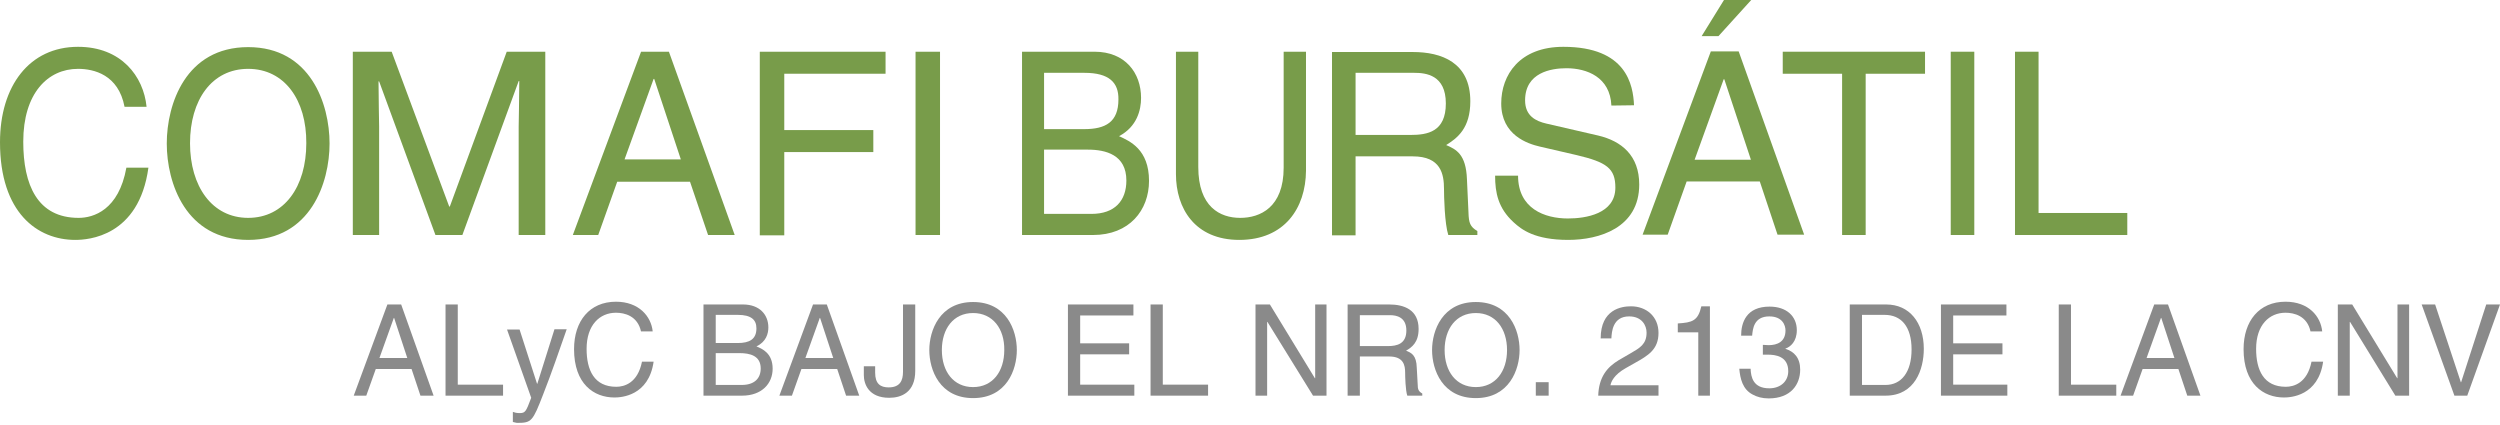
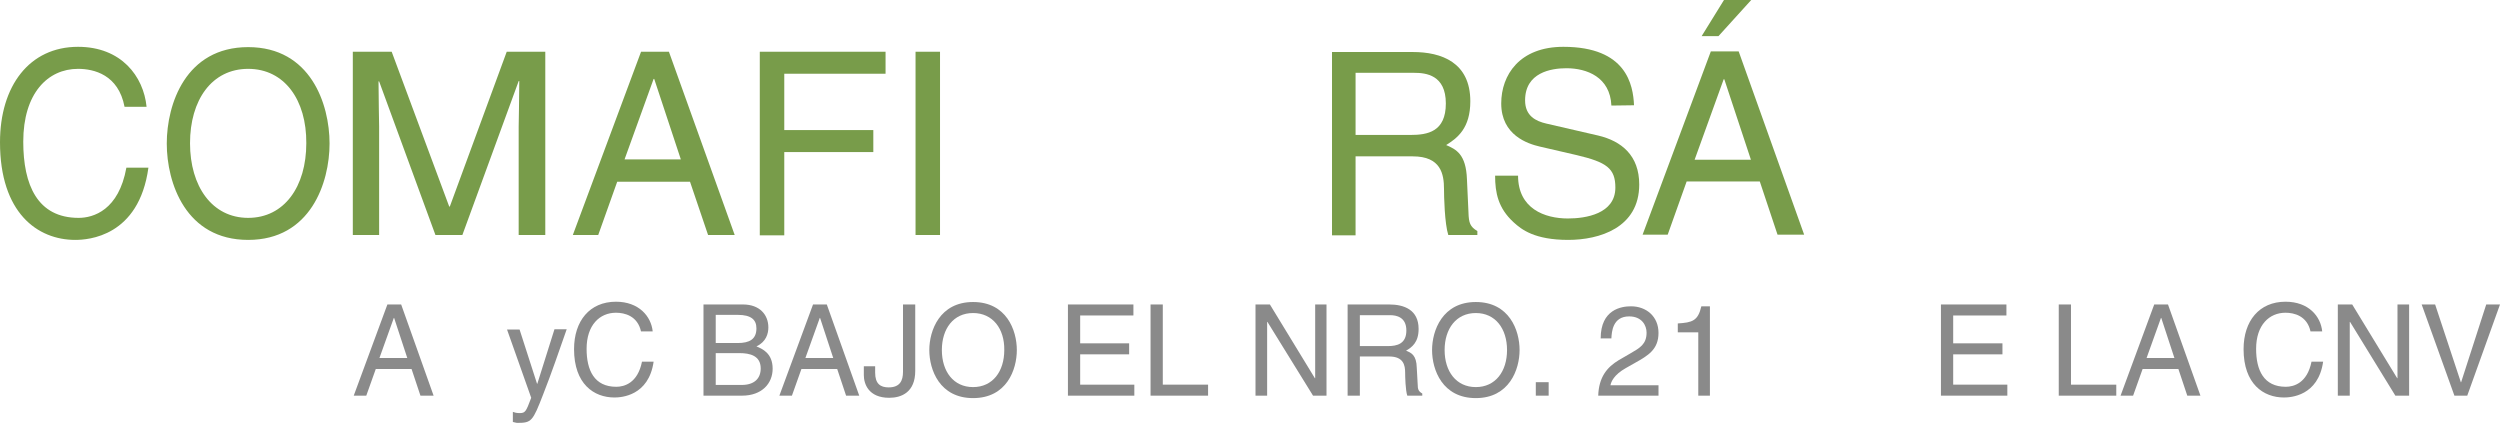
<svg xmlns="http://www.w3.org/2000/svg" version="1.1" id="Layer_1" x="0px" y="0px" viewBox="0 0 817 139" style="enable-background:new 0 0 817 139;" xml:space="preserve">
  <style type="text/css">
	.st0{fill:#789C4A;}
	.st1{fill:#8A8A8A;}
</style>
  <g>
    <g>
      <path class="st0" d="M25.5,22.5c-9.9,0-17.9,8-17.9,23.8c0,14.1,4.6,24.9,18.1,24.9c4.8,0,13.1-2.5,15.6-16.4h7.2    c-3.1,22.6-19.8,23.6-23.9,23.6C12.2,78.4,0,69.5,0,46.5c0-18.4,9.6-31.2,25.5-31.2c14.1,0,21.4,9.6,22.4,19.6h-7.2    C38.7,24.4,30.7,22.5,25.5,22.5z M81.1,78.4c-20.4,0-26.6-18.6-26.6-31.5c0-12.9,6.2-31.5,26.6-31.5c20.4,0,26.6,18.6,26.6,31.5    C107.7,59.7,101.5,78.4,81.1,78.4z M81.1,22.5c-11.9,0-19,10.2-19,24.3c0,14.1,7.2,24.4,19,24.4s19-10.2,19-24.4    C100.2,32.7,93,22.5,81.1,22.5z" />
      <path class="st0" d="M178.2,76.8V16.9h-12.6l-18.6,50.6h-0.2L128,16.9h-12.7v59.9h8.6V41.4c0-1.7-0.2-9.3-0.2-14.8h0.2l18.4,50.2    h8.8l18.4-50.3h0.2c0,5.6-0.2,13.2-0.2,14.9v35.4L178.2,76.8L178.2,76.8z" />
      <path class="st0" d="M231.4,76.8l-5.9-17.4h-23.8l-6.2,17.4h-8.3l22.3-59.9h9.1l21.5,59.9H231.4L231.4,76.8z M213.8,25.8h-0.2    l-9.5,26.3h18.4L213.8,25.8z M256.3,24.1v18.4h29.1v7.2h-29.1v27.2h-8V16.9h41.1v7.2H256.3L256.3,24.1z M299.2,76.8V16.9h8v59.9    H299.2z" />
-       <path class="st0" d="M365.7,44.5c3.5,1.6,9.8,4.3,9.8,14.6c0,9.6-6.4,17.7-18.3,17.7H334V16.9h23.7c10,0,15.2,6.9,15.2,15.1    C372.9,35.9,371.6,41.4,365.7,44.5L365.7,44.5z M341.2,69.9h15.5c7.6,0,11.4-4.3,11.4-10.9c0-8.4-6.7-10.1-12.6-10.1h-14.3V69.9z     M354.4,23.8h-13.2v18.4h13.1c7,0,11.2-2.3,11.2-9.7C365.6,27,362.5,23.8,354.4,23.8z M405,78.4c-14.5,0-20.7-10.3-20.7-21.5V16.9    h7.3v37.7c0,13,7.1,16.6,13.7,16.6c6.5,0,14.2-3.4,14.2-16.4V16.9h7.3v38.9C426.7,68,419.8,78.4,405,78.4z" />
      <path class="st0" d="M443,51.1h18.7c9.2,0,10.2,5.8,10.2,10.7c0,2.3,0.2,11.3,1.4,15h9.5v-1.3c-2.4-1.4-2.8-2.7-2.9-6l-0.5-10.9    c-0.3-8.3-3.6-9.8-6.8-11.2c3.7-2.3,7.9-5.5,7.9-14.3c0-12.7-9.4-16.1-18.8-16.1h-26.4v59.9h7.7L443,51.1L443,51.1z M443,23.8    h19.2c3.8,0,10.3,0.7,10.3,10c0,9.3-6,10.3-11.6,10.3H443V23.8z" />
      <path class="st0" d="M534,34.4c-0.3-6.6-2.4-19.1-23.1-19.1c-14.3,0-20.3,9.2-20.3,18.5c0,10.4,8.7,13.2,12.6,14.1l12.1,2.8    c9.7,2.3,12.6,4.3,12.6,10.6c0,8.6-9.7,10.1-15.5,10.1c-7.6,0-16.3-3.2-16.3-14h-7.5c0,5.6,1,10.6,6,15.2    c2.6,2.4,6.9,5.8,17.9,5.8c10.1,0,23.2-3.9,23.2-18.1c0-9.5-5.8-14.2-13.4-16l-16.9-3.9c-3.5-0.8-7-2.5-7-7.6    c0-9.1,8.5-10.5,13.5-10.5c6.7,0,14.3,2.9,14.7,12.2L534,34.4L534,34.4z" />
      <path class="st0" d="M575.1,59.3l5.8,17.4h8.7l-21.4-59.9h-9.1l-22.3,59.9h8.2l6.2-17.4H575.1L575.1,59.3z M553.8,52.2l9.5-26.3    h0.2l8.7,26.3H553.8z M572.3,0h-8.9l-7.3,11.8h5.5L572.3,0z" />
-       <path class="st0" d="M609.7,24.1v52.7H602V24.1h-19.4v-7.2h46.5v7.2H609.7z M637.5,76.8V16.9h7.7v59.9H637.5z M658.5,76.8V16.9    h7.7v52.7h29v7.2H658.5z" />
      <path class="st1" d="M122.8,120.6l-3.1,8.7h-4.1l11-29.8h4.5l10.6,29.8h-4.3l-2.9-8.7H122.8z M133.1,117l-4.3-13.1h-0.1L124,117    H133.1L133.1,117z" />
-       <path class="st1" d="M149.5,125.7h14.9v3.6h-18.8V99.5h4V125.7L149.5,125.7z" />
      <path class="st1" d="M181.2,107.6h4c-2.5,7.1-4.9,14.2-7.7,21.3c-3.4,8.8-3.8,9.3-8.4,9.3c-0.5,0-0.9-0.2-1.5-0.3v-3.3    c0.5,0.2,1.2,0.4,2.2,0.4c1.9,0,2.1-0.5,3.8-5l-7.9-22.3h4.1l5.7,17.7h0.1L181.2,107.6L181.2,107.6z" />
      <path class="st1" d="M209.5,108.4c-1.1-5.2-5.4-6.2-8.2-6.2c-5.3,0-9.6,4-9.6,11.8c0,7,2.5,12.4,9.7,12.4c2.6,0,7-1.2,8.4-8.2h3.8    c-1.6,11.2-10.6,11.7-12.8,11.7c-6.7,0-13.2-4.4-13.2-15.8c0-9.2,5.1-15.5,13.7-15.5c7.5,0,11.5,4.8,12,9.7H209.5z" />
      <path class="st1" d="M229.9,99.5h12.9c5.5,0,8.3,3.4,8.3,7.5c0,2-0.7,4.7-3.9,6.2c1.9,0.8,5.3,2.2,5.3,7.3c0,4.8-3.5,8.8-10,8.8    h-12.6V99.5z M233.9,112.1h7.2c3.8,0,6.1-1.2,6.1-4.8c0-2.8-1.7-4.4-6.1-4.4h-7.2L233.9,112.1L233.9,112.1z M233.9,125.8h8.5    c4.1,0,6.2-2.1,6.2-5.4c0-4.2-3.6-5-6.9-5h-7.8L233.9,125.8L233.9,125.8z" />
      <path class="st1" d="M261.9,120.6l-3.1,8.7h-4.1l11-29.8h4.5l10.6,29.8h-4.3l-2.9-8.7H261.9z M272.3,117l-4.3-13.1h-0.1l-4.7,13.1    H272.3L272.3,117z" />
      <path class="st1" d="M286,119.7v2.1c0,3.6,1.7,4.8,4.4,4.8c3.7,0,4.7-2.2,4.7-5.1v-22h4v21.7c0,7-4.5,8.8-8.5,8.8    c-6.8,0-8.3-4.6-8.3-7.4v-2.9L286,119.7L286,119.7z" />
      <path class="st1" d="M318,130.1c-10.9,0-14.3-9.2-14.3-15.7c0-6.4,3.4-15.7,14.3-15.7s14.3,9.2,14.3,15.7    C332.3,120.8,329,130.1,318,130.1z M318,102.3c-6.4,0-10.2,5.1-10.2,12.1c0,7,3.8,12.1,10.2,12.1c6.4,0,10.2-5.1,10.2-12.1    C328.3,107.4,324.4,102.3,318,102.3z" />
      <path class="st1" d="M370.7,129.3H349V99.5h21.4v3.6H353v9.1H369v3.6H353v9.9h17.7L370.7,129.3L370.7,129.3z" />
      <path class="st1" d="M379.9,125.7h14.9v3.6H376V99.5h4V125.7L379.9,125.7z" />
      <path class="st1" d="M429.7,99.5h3.8v29.8h-4.4l-14.9-24.1h-0.1v24.1h-3.8V99.5h4.7l14.7,24.1h0.1V99.5z" />
      <path class="st1" d="M444.4,129.3h-4V99.5h13.6c4.8,0,9.6,1.7,9.6,8c0,4.4-2.2,6-4.1,7.1c1.7,0.7,3.4,1.4,3.5,5.6l0.3,5.4    c0,1.7,0.3,2.3,1.5,3v0.7h-4.9c-0.6-1.8-0.7-6.3-0.7-7.5c0-2.4-0.5-5.3-5.2-5.3h-9.6V129.3L444.4,129.3z M444.4,113.1h9.2    c2.9,0,6-0.7,6-5.1c0-4.4-3.3-5-5.3-5h-9.9V113.1L444.4,113.1z" />
      <path class="st1" d="M482.3,130.1c-10.9,0-14.3-9.2-14.3-15.7c0-6.4,3.4-15.7,14.3-15.7s14.3,9.2,14.3,15.7    C496.6,120.8,493.2,130.1,482.3,130.1z M482.3,102.3c-6.4,0-10.2,5.1-10.2,12.1c0,7,3.8,12.1,10.2,12.1s10.2-5.1,10.2-12.1    C492.5,107.4,488.7,102.3,482.3,102.3z" />
      <path class="st1" d="M506.1,129.3h-4.2v-4.4h4.2V129.3z" />
      <path class="st1" d="M523.1,110.6c0-9.5,6.8-10.5,9.9-10.5c5,0,9,3.3,9,8.7s-3.4,7.4-7.7,9.8l-3,1.7c-3.9,2.2-4.8,4.5-5,5.6H542    v3.4h-19.7c0.2-6.1,2.9-9.3,6.7-11.6l3.8-2.2c3.1-1.8,5.3-3,5.3-6.8c0-2.3-1.5-5.3-5.7-5.3c-5.4,0-5.7,5.1-5.8,7.2H523.1    L523.1,110.6z" />
      <path class="st1" d="M558.8,129.3h-3.8v-20.7h-6.7v-2.9c4.7-0.3,6.6-0.8,7.7-5.6h2.8L558.8,129.3L558.8,129.3z" />
-       <path class="st1" d="M576.1,112.7c0.6,0,1.3,0.1,1.9,0.1c2.8,0,5.5-1.1,5.5-4.8c0-1.7-1-4.6-5.3-4.6c-5.1,0-5.4,4.2-5.6,6.3H569    c0-4.3,1.7-9.5,9.3-9.5c5.6,0,8.9,3.2,8.9,7.7c0,3.7-2.1,5.5-3.7,6v0.1c2.8,0.9,4.8,2.9,4.8,6.8c0,4.8-3,9.4-10.3,9.4    c-2.1,0-3.9-0.5-5.3-1.3c-3.2-1.7-4-5.1-4.3-8.4h3.7c0.1,2.7,0.8,6.4,6.1,6.4c3.7,0,6.2-2.3,6.2-5.6c0-4.9-4.2-5.4-6.7-5.4    c-0.5,0-1.1,0-1.6,0V112.7z" />
-       <path class="st1" d="M604.5,99.5h11.9c7.6,0,12.3,5.9,12.3,14.5c0,6.7-2.9,15.3-12.5,15.3h-11.7V99.5L604.5,99.5z M608.5,125.8    h7.7c5.1,0,8.5-4.1,8.5-11.6c0-7.5-3.4-11.3-8.8-11.3h-7.4V125.8z" />
      <path class="st1" d="M656,129.3h-21.7V99.5h21.4v3.6h-17.4v9.1h16.1v3.6h-16.1v9.9H656L656,129.3L656,129.3z" />
      <path class="st1" d="M676.7,125.7h14.9v3.6h-18.8V99.5h4V125.7L676.7,125.7z" />
      <path class="st1" d="M700.2,120.6l-3.1,8.7h-4.1l11-29.8h4.5l10.6,29.8h-4.3l-2.9-8.7H700.2L700.2,120.6z M710.6,117l-4.3-13.1    h-0.1l-4.7,13.1H710.6L710.6,117z" />
      <path class="st1" d="M755.1,108.4c-1.1-5.2-5.4-6.2-8.2-6.2c-5.3,0-9.6,4-9.6,11.8c0,7,2.5,12.4,9.7,12.4c2.6,0,7-1.2,8.4-8.2h3.8    c-1.6,11.2-10.6,11.7-12.8,11.7c-6.7,0-13.2-4.4-13.2-15.8c0-9.2,5.1-15.5,13.7-15.5c7.6,0,11.5,4.8,12,9.7H755.1L755.1,108.4z" />
      <path class="st1" d="M783.5,99.5h3.8v29.8h-4.5L768,105.2h-0.1v24.1H764V99.5h4.7l14.7,24.1h0.1V99.5z" />
      <path class="st1" d="M812.5,99.5h4.5l-10.7,29.8h-4.2l-10.7-29.8h4.4l8.4,25.4h0.1L812.5,99.5L812.5,99.5z" />
    </g>
  </g>
</svg>